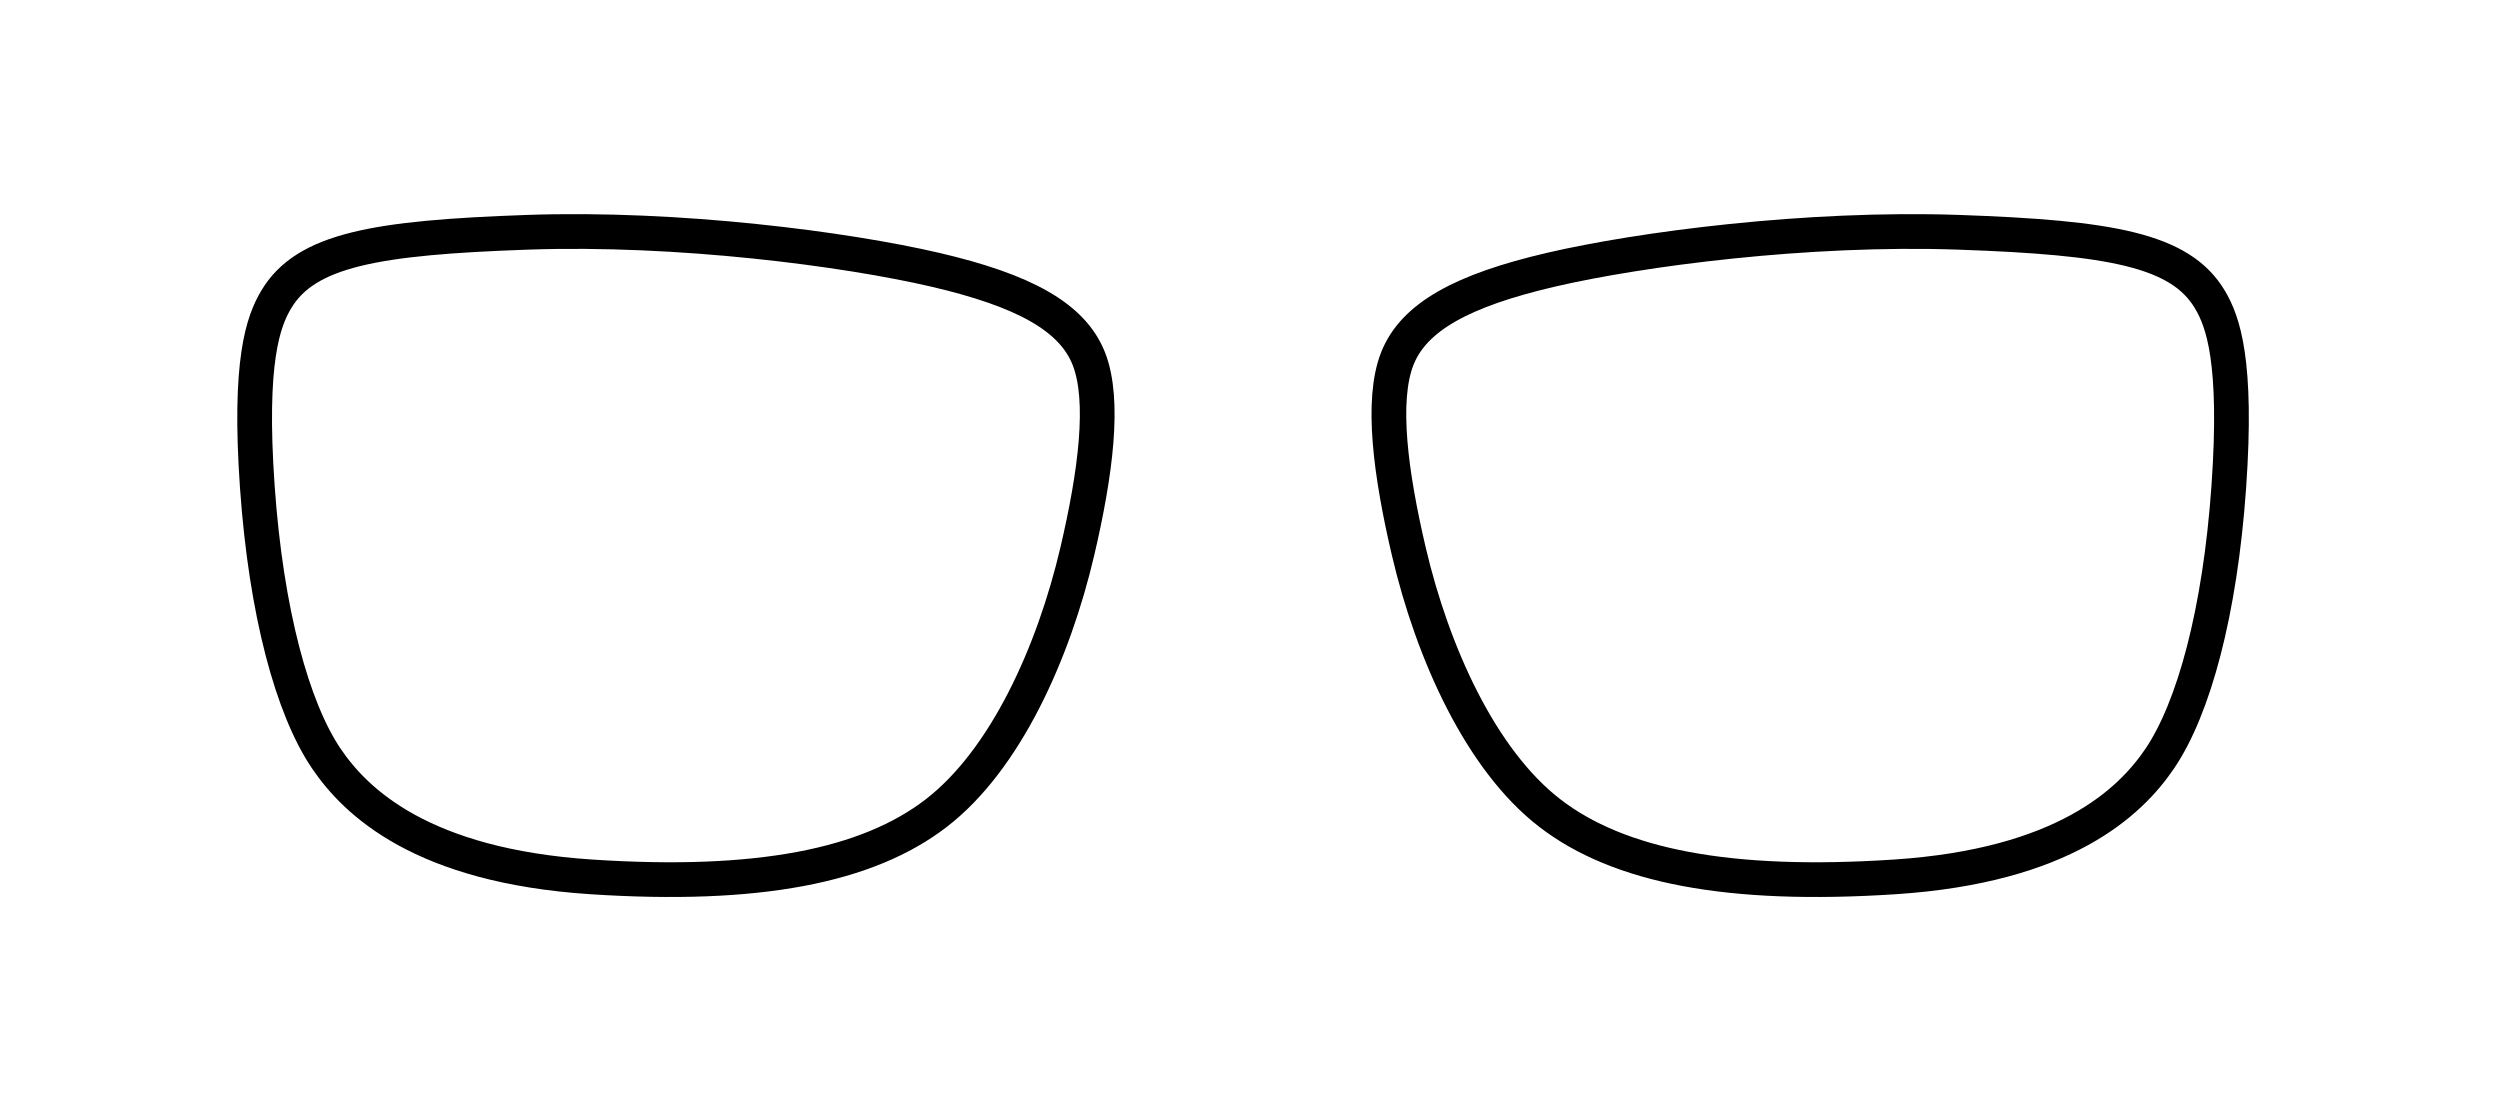
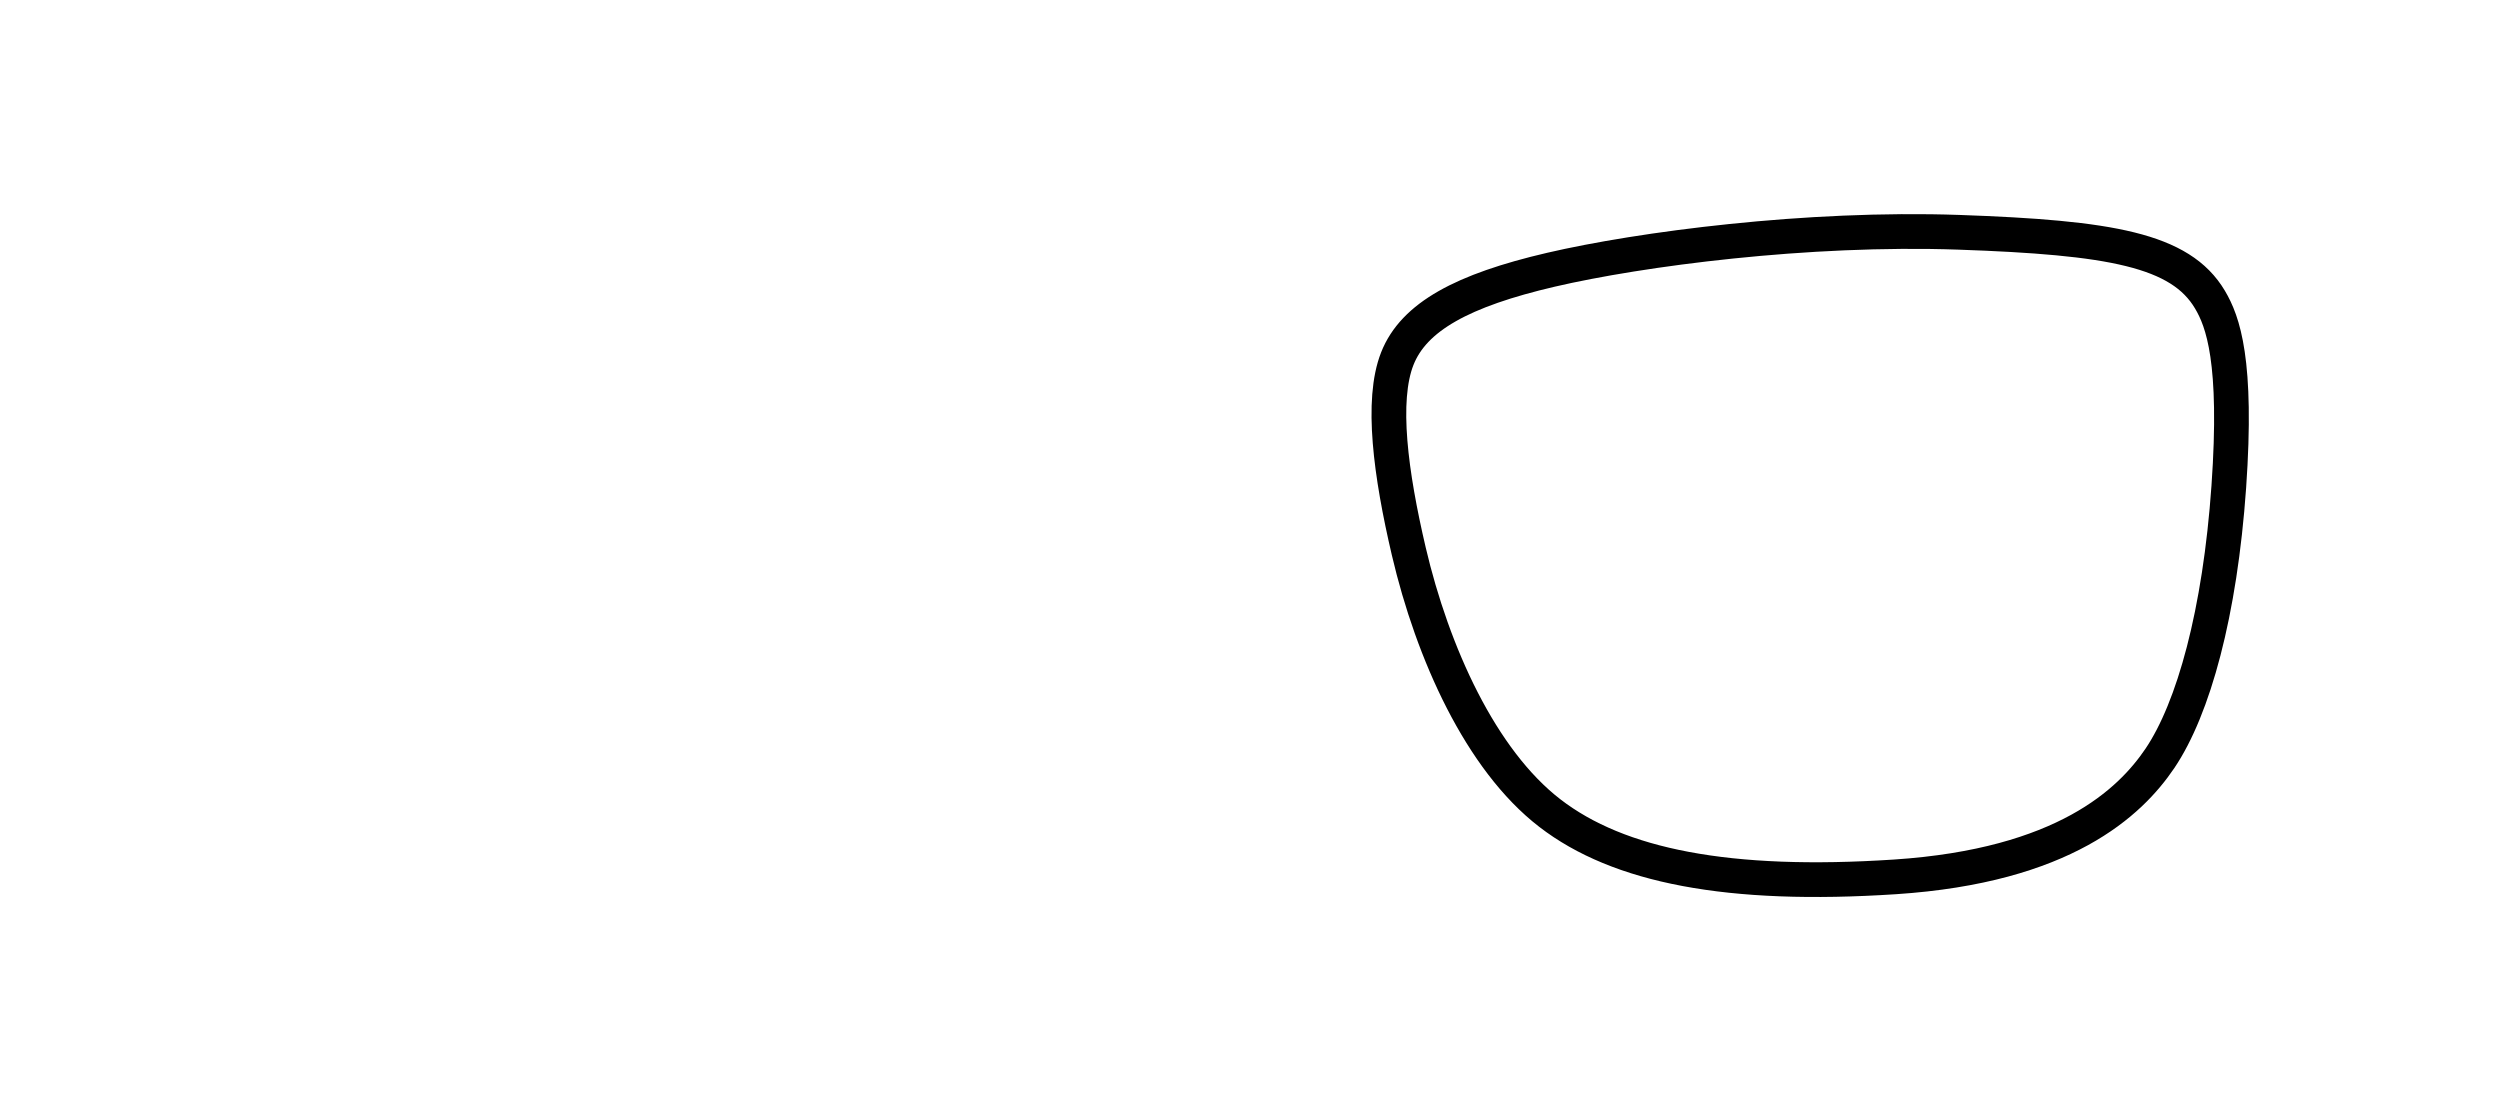
<svg xmlns="http://www.w3.org/2000/svg" width="108" height="48" viewBox="0 0 108 48" fill="none">
  <rect width="108" height="48" fill="white" />
-   <path d="M11.93 12.943C13.208 10.79 16.232 10.265 22.775 10.035C29.318 9.806 36.549 10.756 40.404 11.654C44.212 12.542 46.323 13.682 47.037 15.494C47.75 17.304 47.322 20.478 46.541 23.816C45.51 28.217 43.428 32.827 40.449 35.124C37.471 37.42 32.722 38.353 25.537 37.881C18.243 37.401 15.379 34.666 14.094 32.765C12.635 30.606 11.497 26.464 11.116 21.03C10.735 15.597 11.37 13.886 11.93 12.943Z" stroke="black" stroke-width="1.5" stroke-miterlimit="10" />
  <path d="M95.47 12.943C94.192 10.79 91.168 10.265 84.625 10.035C78.082 9.806 70.851 10.756 66.996 11.654C63.188 12.542 61.077 13.682 60.363 15.494C59.65 17.304 60.078 20.478 60.859 23.816C61.89 28.217 63.971 32.827 66.951 35.124C69.929 37.42 74.677 38.353 81.863 37.881C89.157 37.401 92.021 34.666 93.306 32.765C94.765 30.606 95.903 26.464 96.284 21.03C96.665 15.597 96.03 13.886 95.47 12.943Z" stroke="black" stroke-width="1.5" stroke-miterlimit="10" />
</svg>